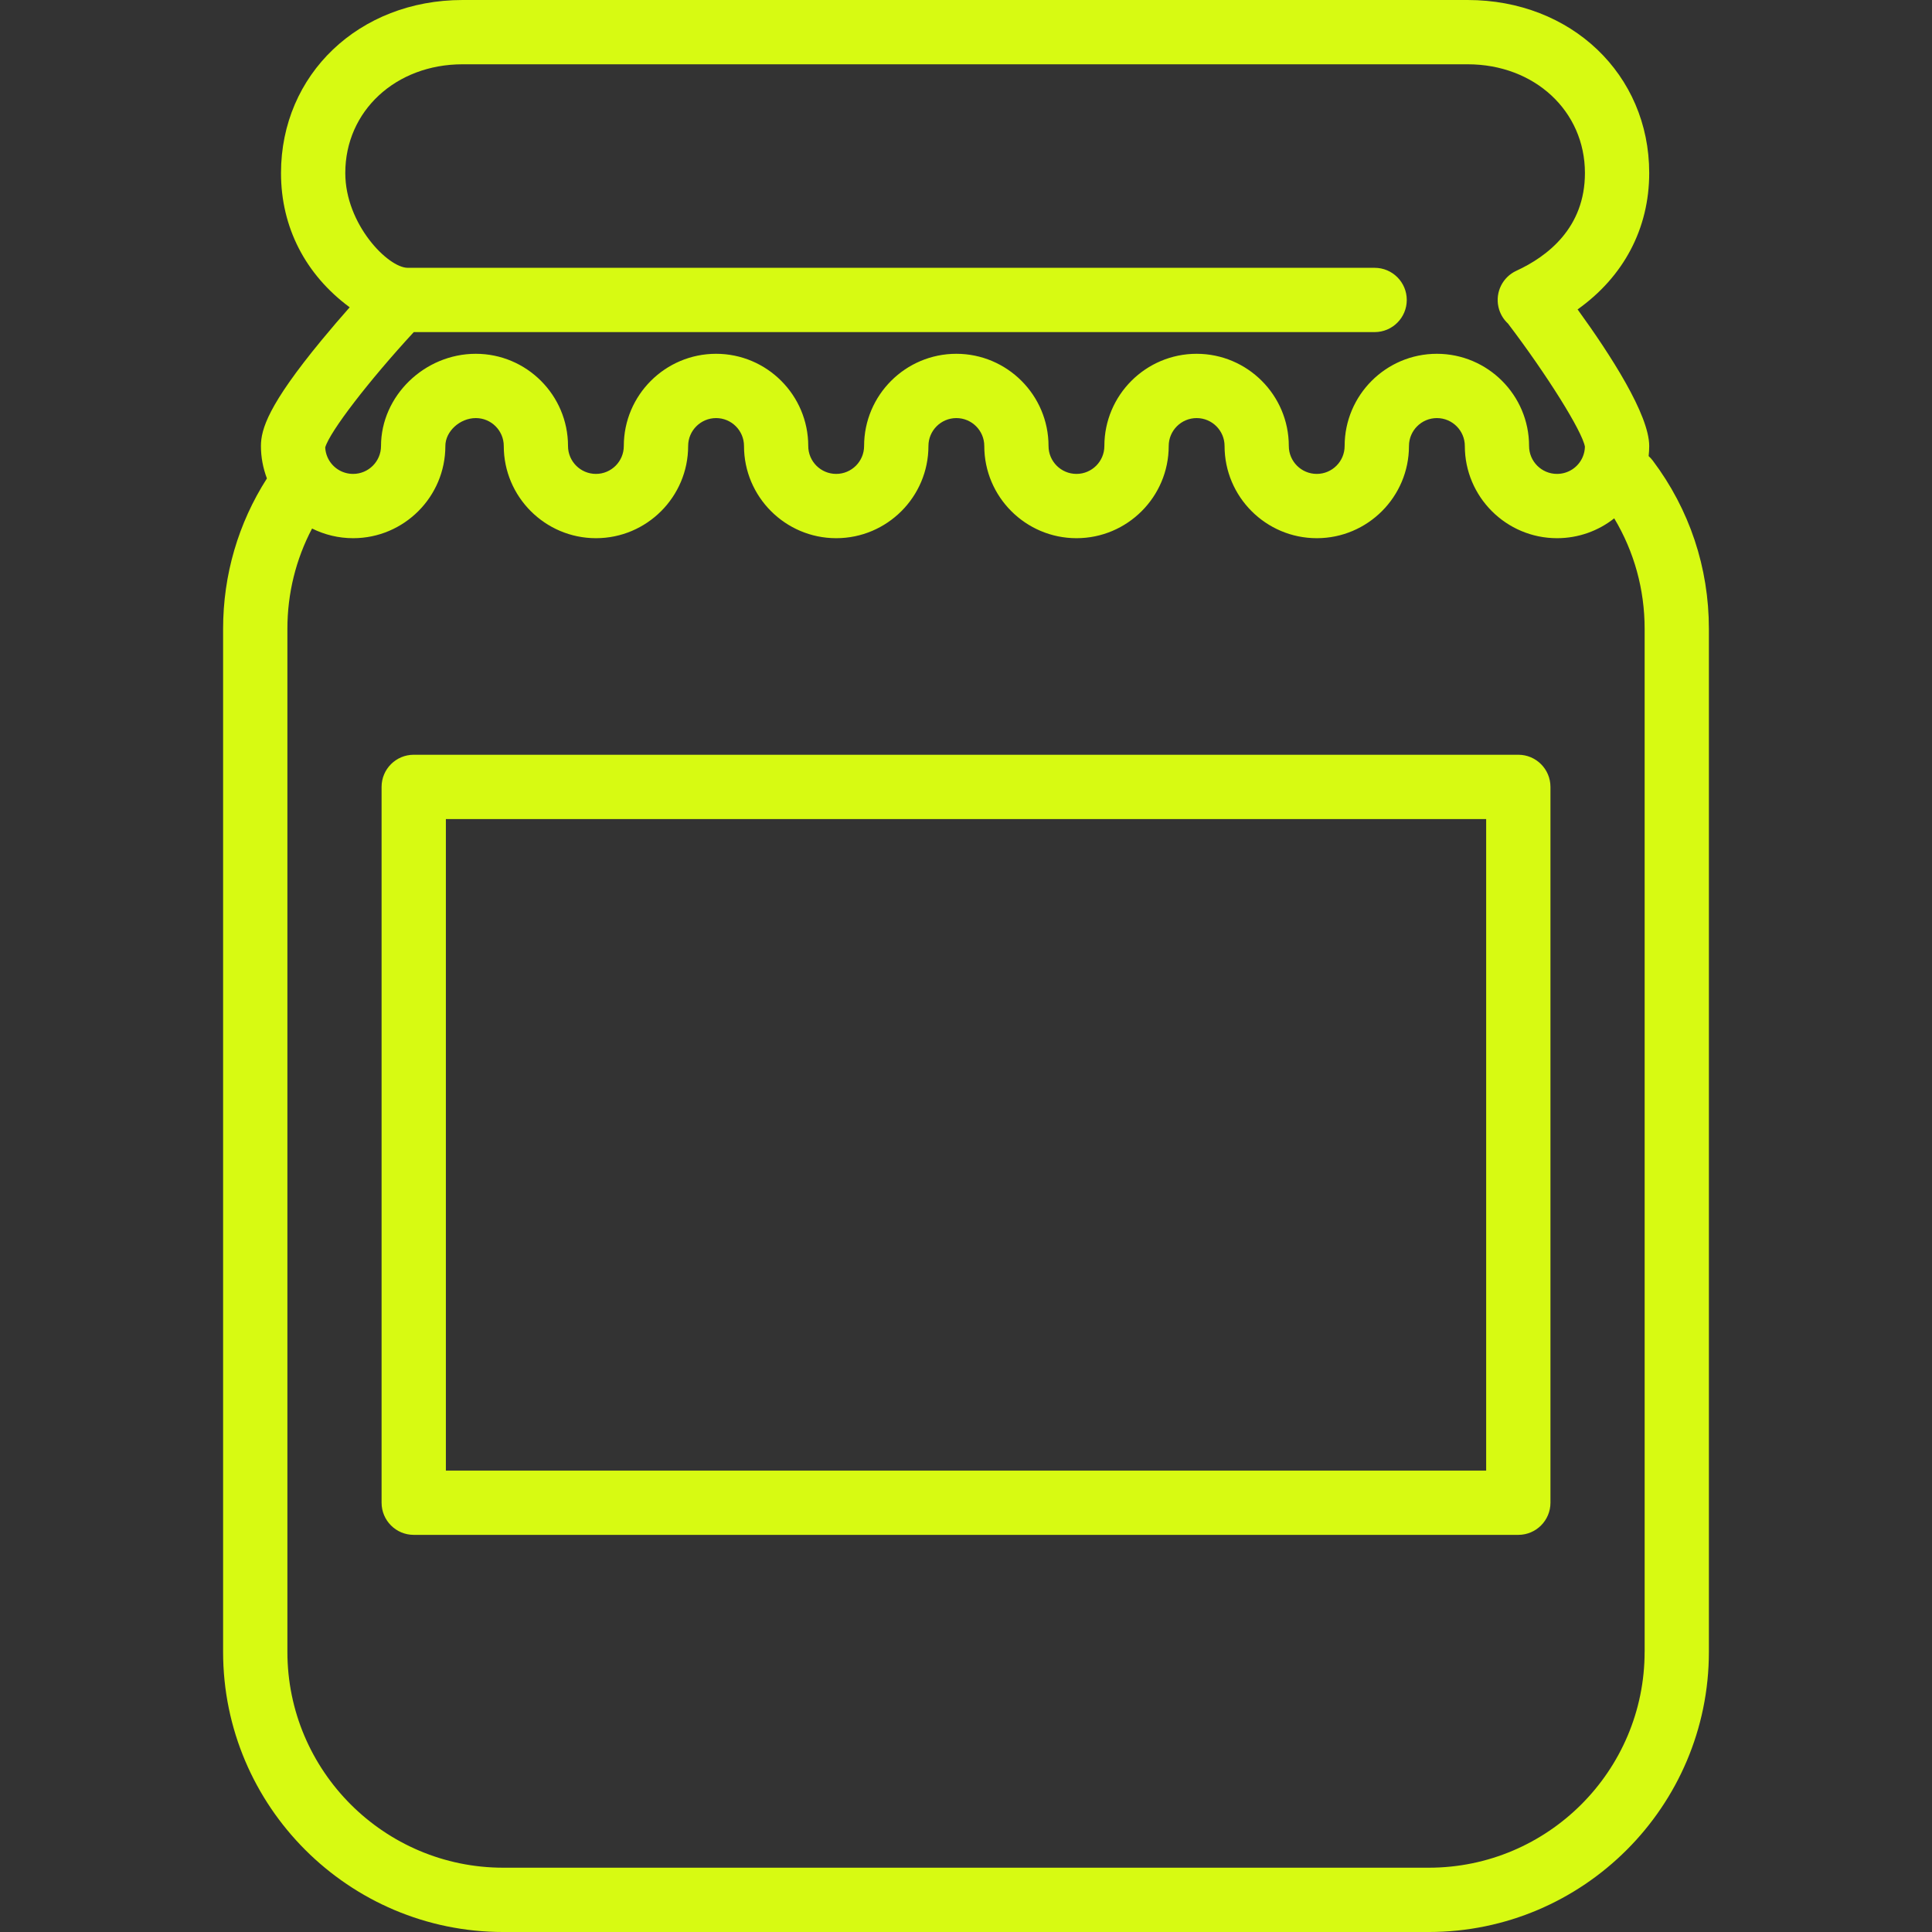
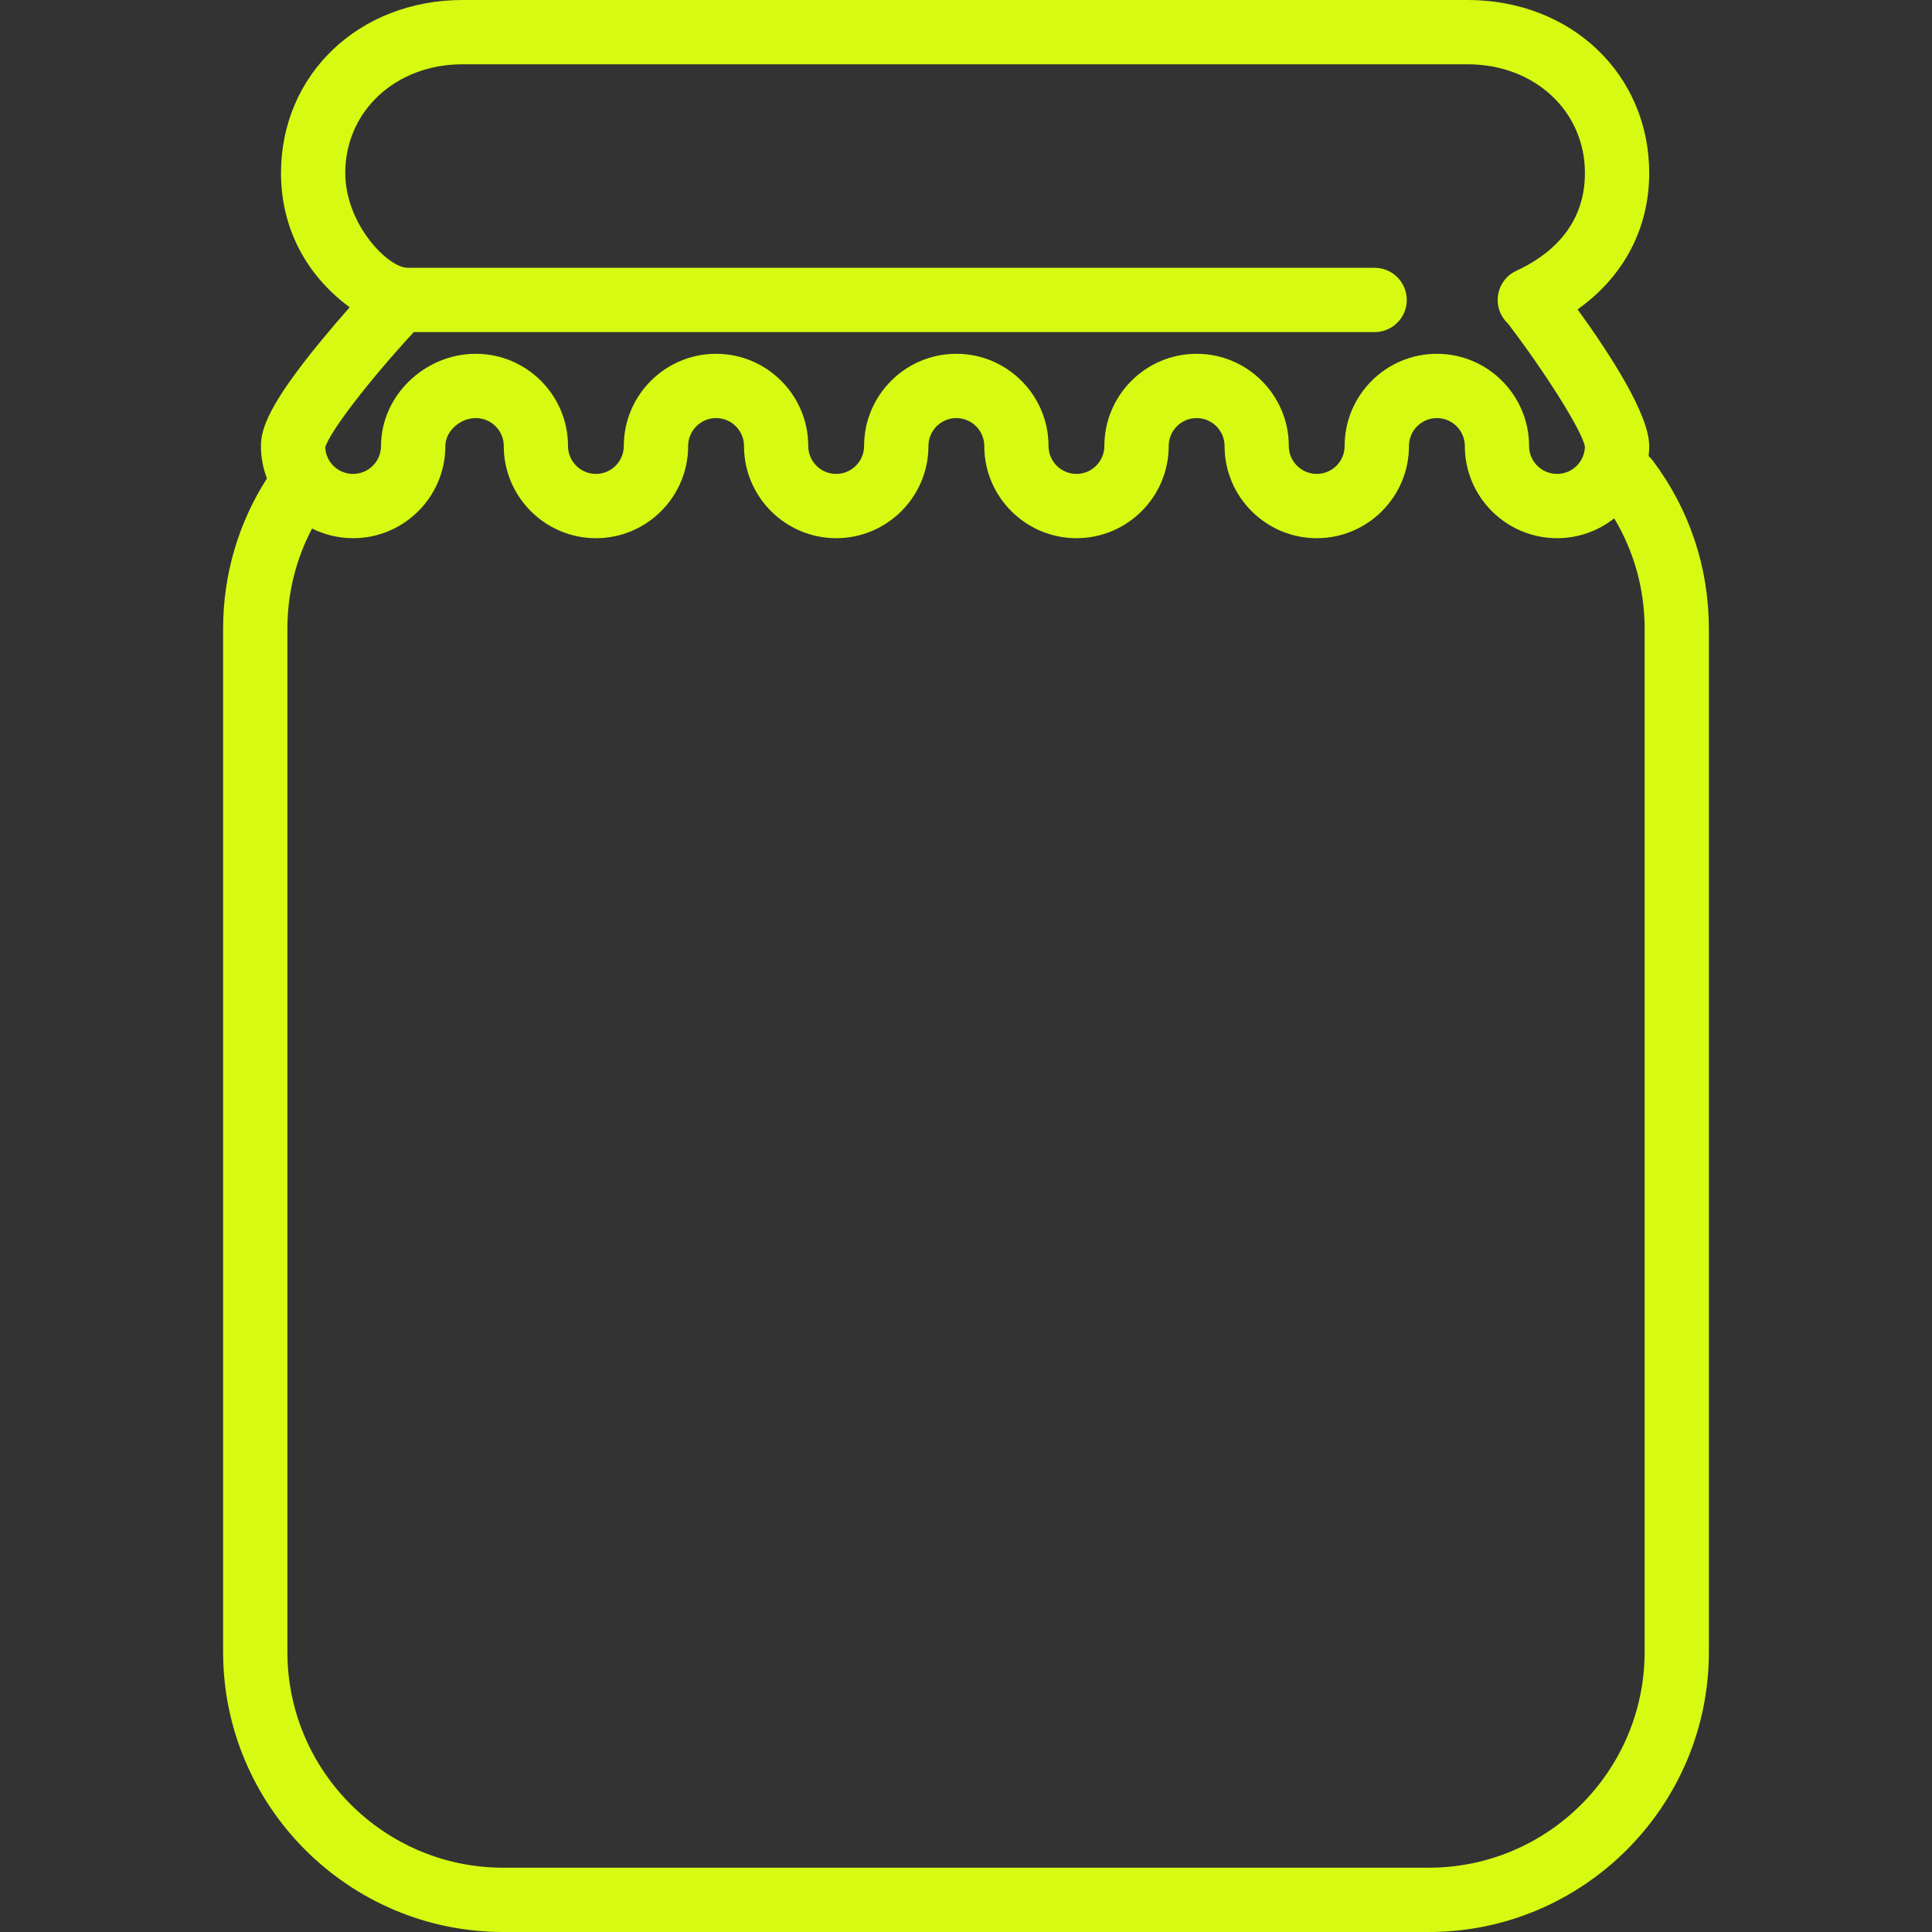
<svg xmlns="http://www.w3.org/2000/svg" version="1.1" viewBox="0 0 202.83 202.83" xml:space="preserve">
  <rect x="0" y="0" width="202.83" height="202.83" fill="#333333" stroke="none" />
  <g>
    <g>
      <path fill="#d7fa12" d="M173.511,48.351c-0.131-0.173-0.275-0.328-0.43-0.468c0.039-0.35,0.061-0.703,0.061-1.059c0-3.269-4.041-9.544-7.519-14.34c4.825-3.429,7.519-8.48,7.519-14.32C173.142,7.809,164.947,0,154.078,0H48.566C37.697,0,29.501,7.809,29.501,18.165c0,5.715,2.58,10.673,7.21,14.097c-0.892,1.01-1.915,2.195-2.945,3.444c-5.6,6.794-6.372,9.359-6.372,11.119c0,1.174,0.219,2.315,0.628,3.403c-3.014,4.715-4.6,10.133-4.6,15.797v107.398c0,16.216,13.194,29.408,29.41,29.408h97.166c16.216,0,29.409-13.193,29.409-29.408V66.024C179.409,59.589,177.37,53.478,173.511,48.351z M43.44,34.866h100.874c1.865,0,3.375-1.511,3.375-3.375s-1.51-3.375-3.375-3.375c0,0-99.437,0-101.506,0s-6.558-4.575-6.558-9.952c0-6.508,5.295-11.415,12.315-11.415h105.513c7.021,0,12.315,4.907,12.315,11.415c0,5.744-3.914,8.751-7.197,10.262c-1.44,0.663-2.225,2.239-1.885,3.788c0.151,0.694,0.51,1.299,1.004,1.755c4.086,5.376,7.793,11.304,8.076,12.926c-0.009,0.371-0.084,0.73-0.228,1.068c-0.46,1.088-1.521,1.79-2.703,1.79c-1.616,0-2.931-1.314-2.931-2.929c0-5.338-4.344-9.681-9.682-9.681c-5.339,0-9.682,4.343-9.682,9.681c0,1.615-1.312,2.929-2.927,2.929c-1.616,0-2.933-1.314-2.933-2.929c0-5.338-4.343-9.681-9.681-9.681s-9.683,4.343-9.683,9.681c0,1.615-1.314,2.929-2.93,2.929c-1.617,0-2.932-1.314-2.932-2.929c0-5.338-4.344-9.681-9.681-9.681c-5.339,0-9.682,4.343-9.682,9.681c0,1.615-1.315,2.929-2.932,2.929c-1.616,0-2.931-1.314-2.931-2.929c0-5.338-4.341-9.681-9.677-9.681c-5.341,0-9.687,4.343-9.687,9.681c0,1.615-1.313,2.929-2.926,2.929c-1.616,0-2.931-1.314-2.931-2.929c0-5.338-4.344-9.681-9.682-9.681c-5.393,0-9.95,4.433-9.95,9.681c0,1.615-1.315,2.929-2.931,2.929c-1.182,0-2.243-0.703-2.703-1.79c-0.133-0.314-0.208-0.647-0.225-0.991C34.638,45.287,38.734,39.968,43.44,34.866z M172.661,173.421h-0.002c0,12.494-10.165,22.659-22.66,22.659H52.833c-12.495,0-22.661-10.165-22.661-22.659V66.023c0-3.724,0.889-7.309,2.59-10.536c1.313,0.653,2.781,1.015,4.313,1.015c5.338,0,9.681-4.342,9.681-9.679c0-1.534,1.525-2.931,3.2-2.931c1.617,0,2.932,1.315,2.932,2.931c0,5.337,4.343,9.679,9.681,9.679c5.335,0,9.676-4.342,9.676-9.679c0-1.616,1.318-2.931,2.937-2.931c1.614,0,2.927,1.315,2.927,2.931c0,5.337,4.343,9.679,9.681,9.679c5.339,0,9.682-4.342,9.682-9.679c0-1.616,1.315-2.931,2.932-2.931s2.931,1.315,2.931,2.931c0,5.337,4.344,9.679,9.682,9.679s9.68-4.342,9.68-9.679c0-1.616,1.316-2.931,2.933-2.931c1.617,0,2.931,1.315,2.931,2.931c0,5.337,4.344,9.679,9.683,9.679c5.336,0,9.677-4.342,9.677-9.679c0-1.616,1.314-2.931,2.932-2.931c1.615,0,2.932,1.315,2.932,2.931c0,5.337,4.343,9.679,9.681,9.679c2.231,0,4.329-0.762,6.003-2.084c2.094,3.496,3.194,7.462,3.194,11.605V173.421z" />
    </g>
  </g>
  <g>
    <g>
-       <path fill="#d7fa12" d="M159.398,79.237H43.435c-1.864,0-3.375,1.511-3.375,3.375v75.15c0,1.863,1.511,3.375,3.375,3.375h115.964c1.863,0,3.375-1.512,3.375-3.375v-75.15C162.773,80.748,161.261,79.237,159.398,79.237z M156.023,154.388H46.81V85.987h109.214V154.388z" />
-     </g>
+       </g>
  </g>
</svg>